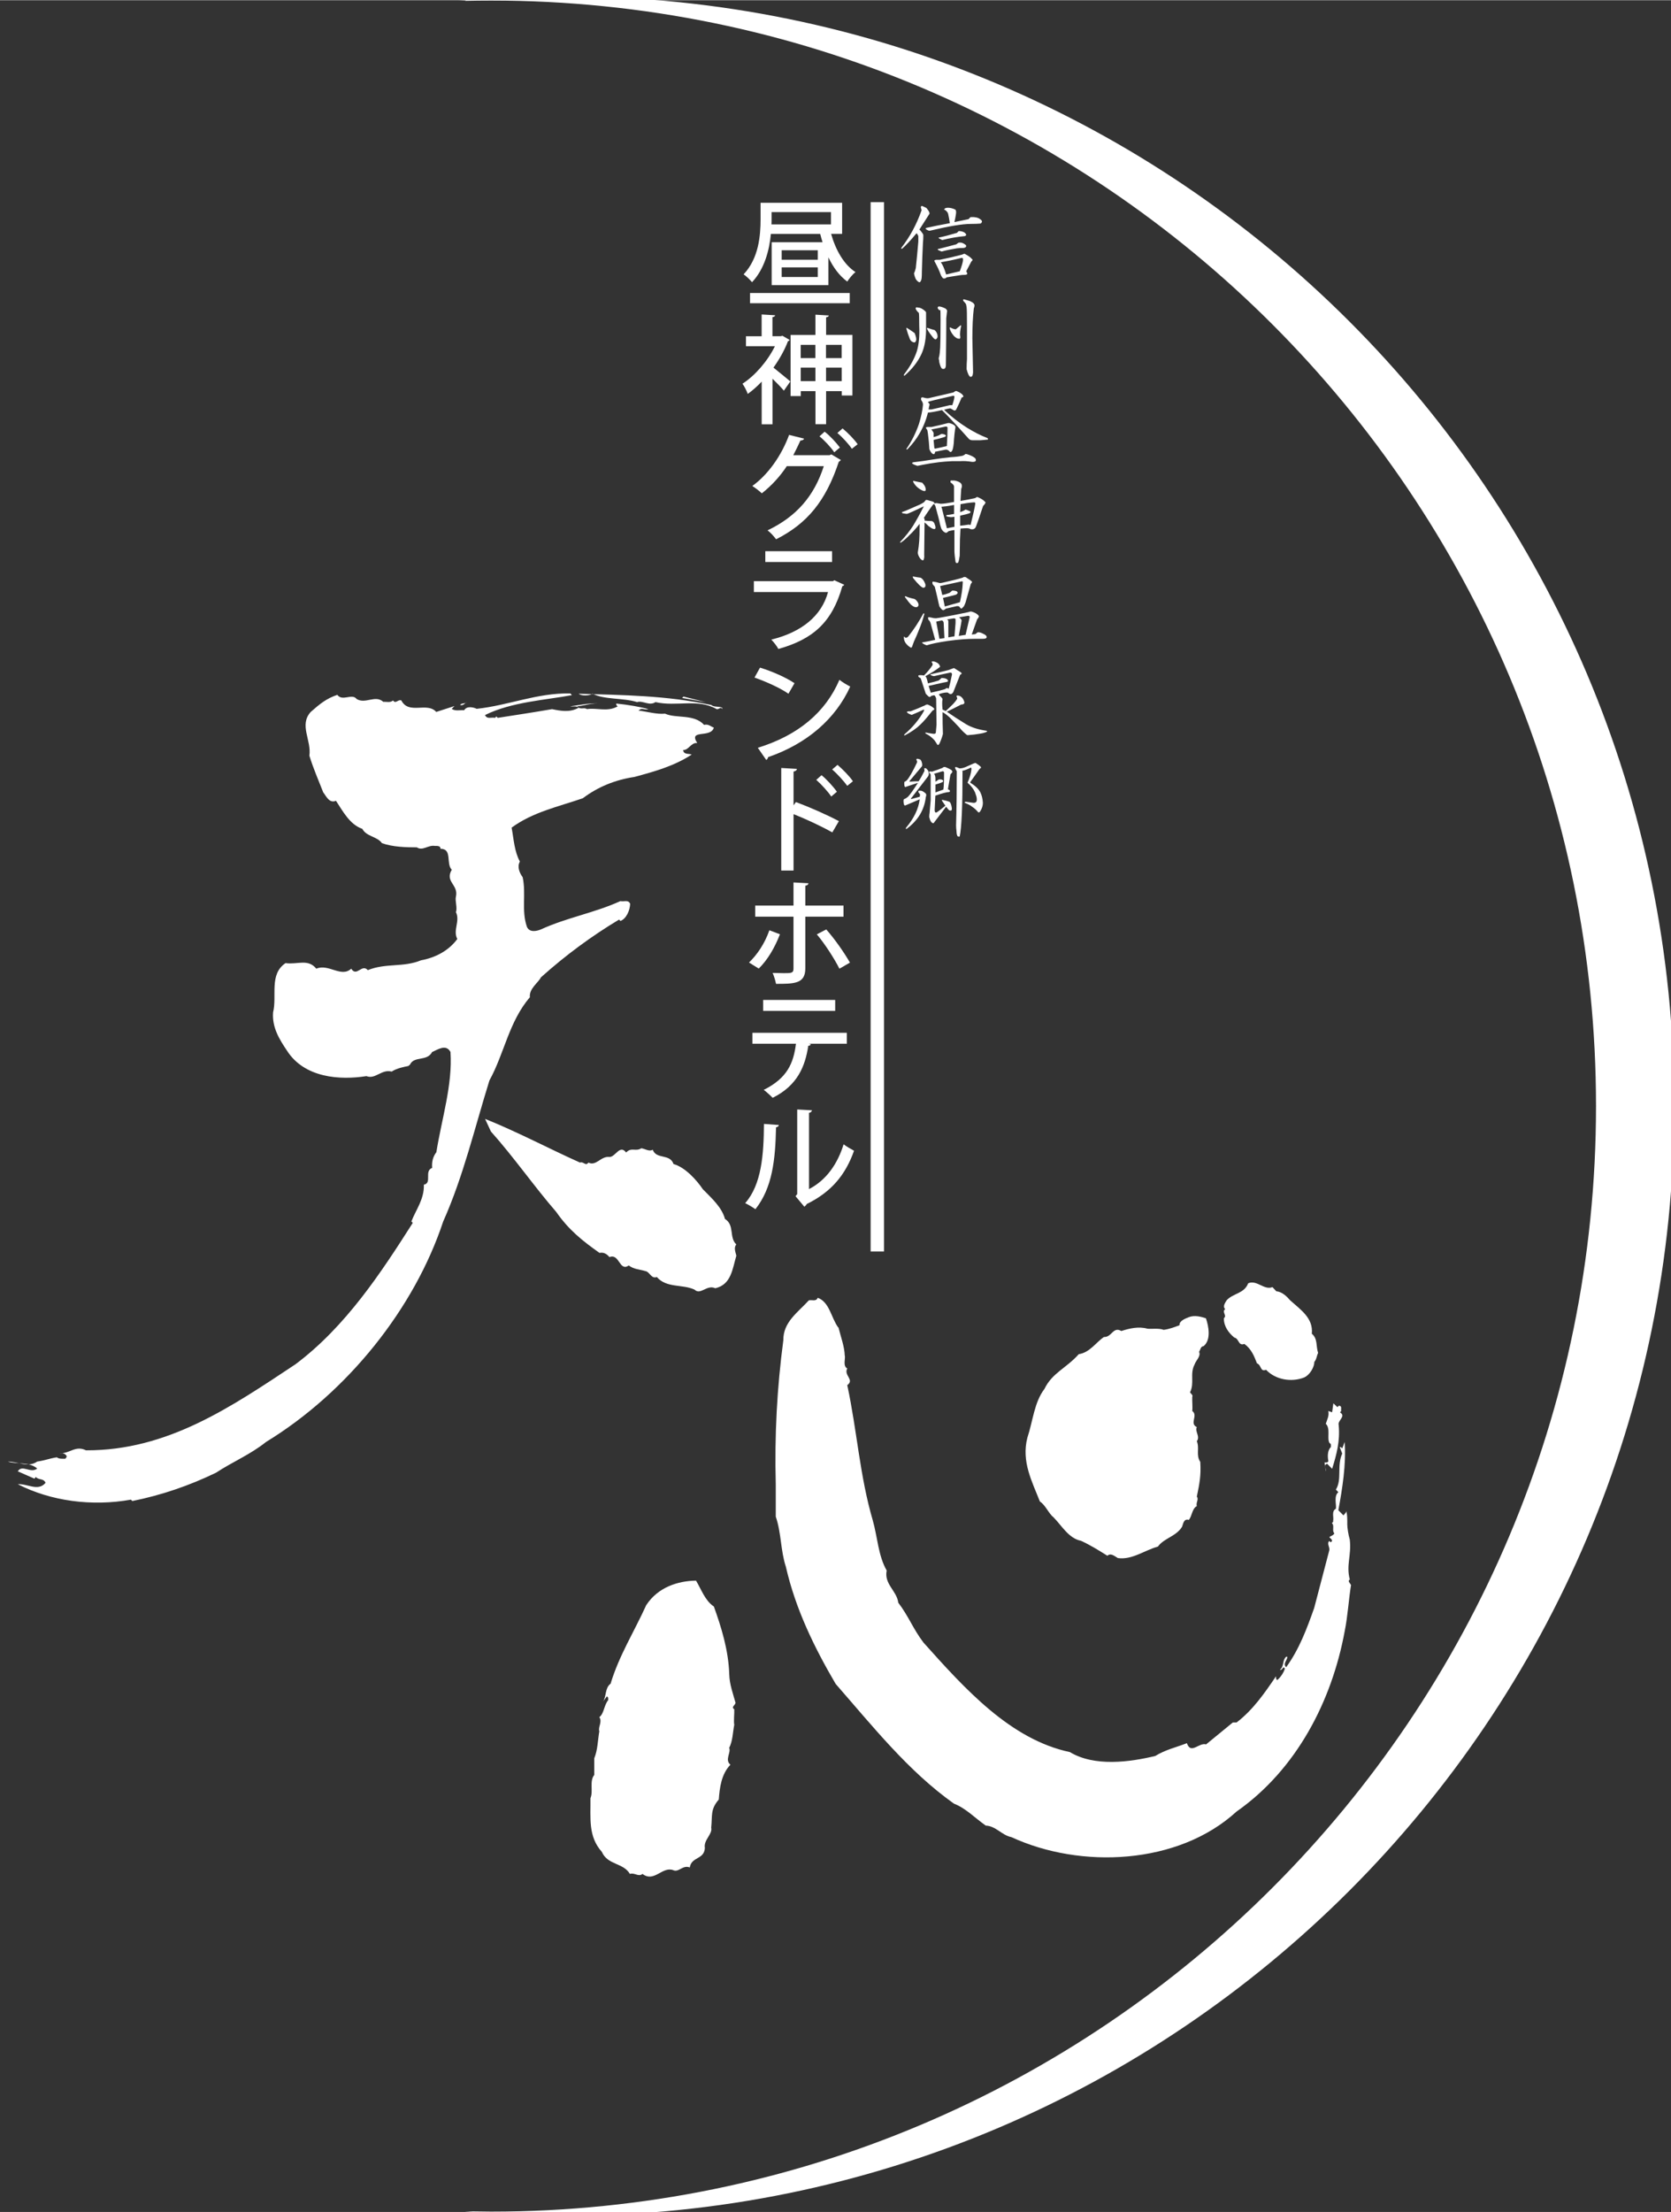
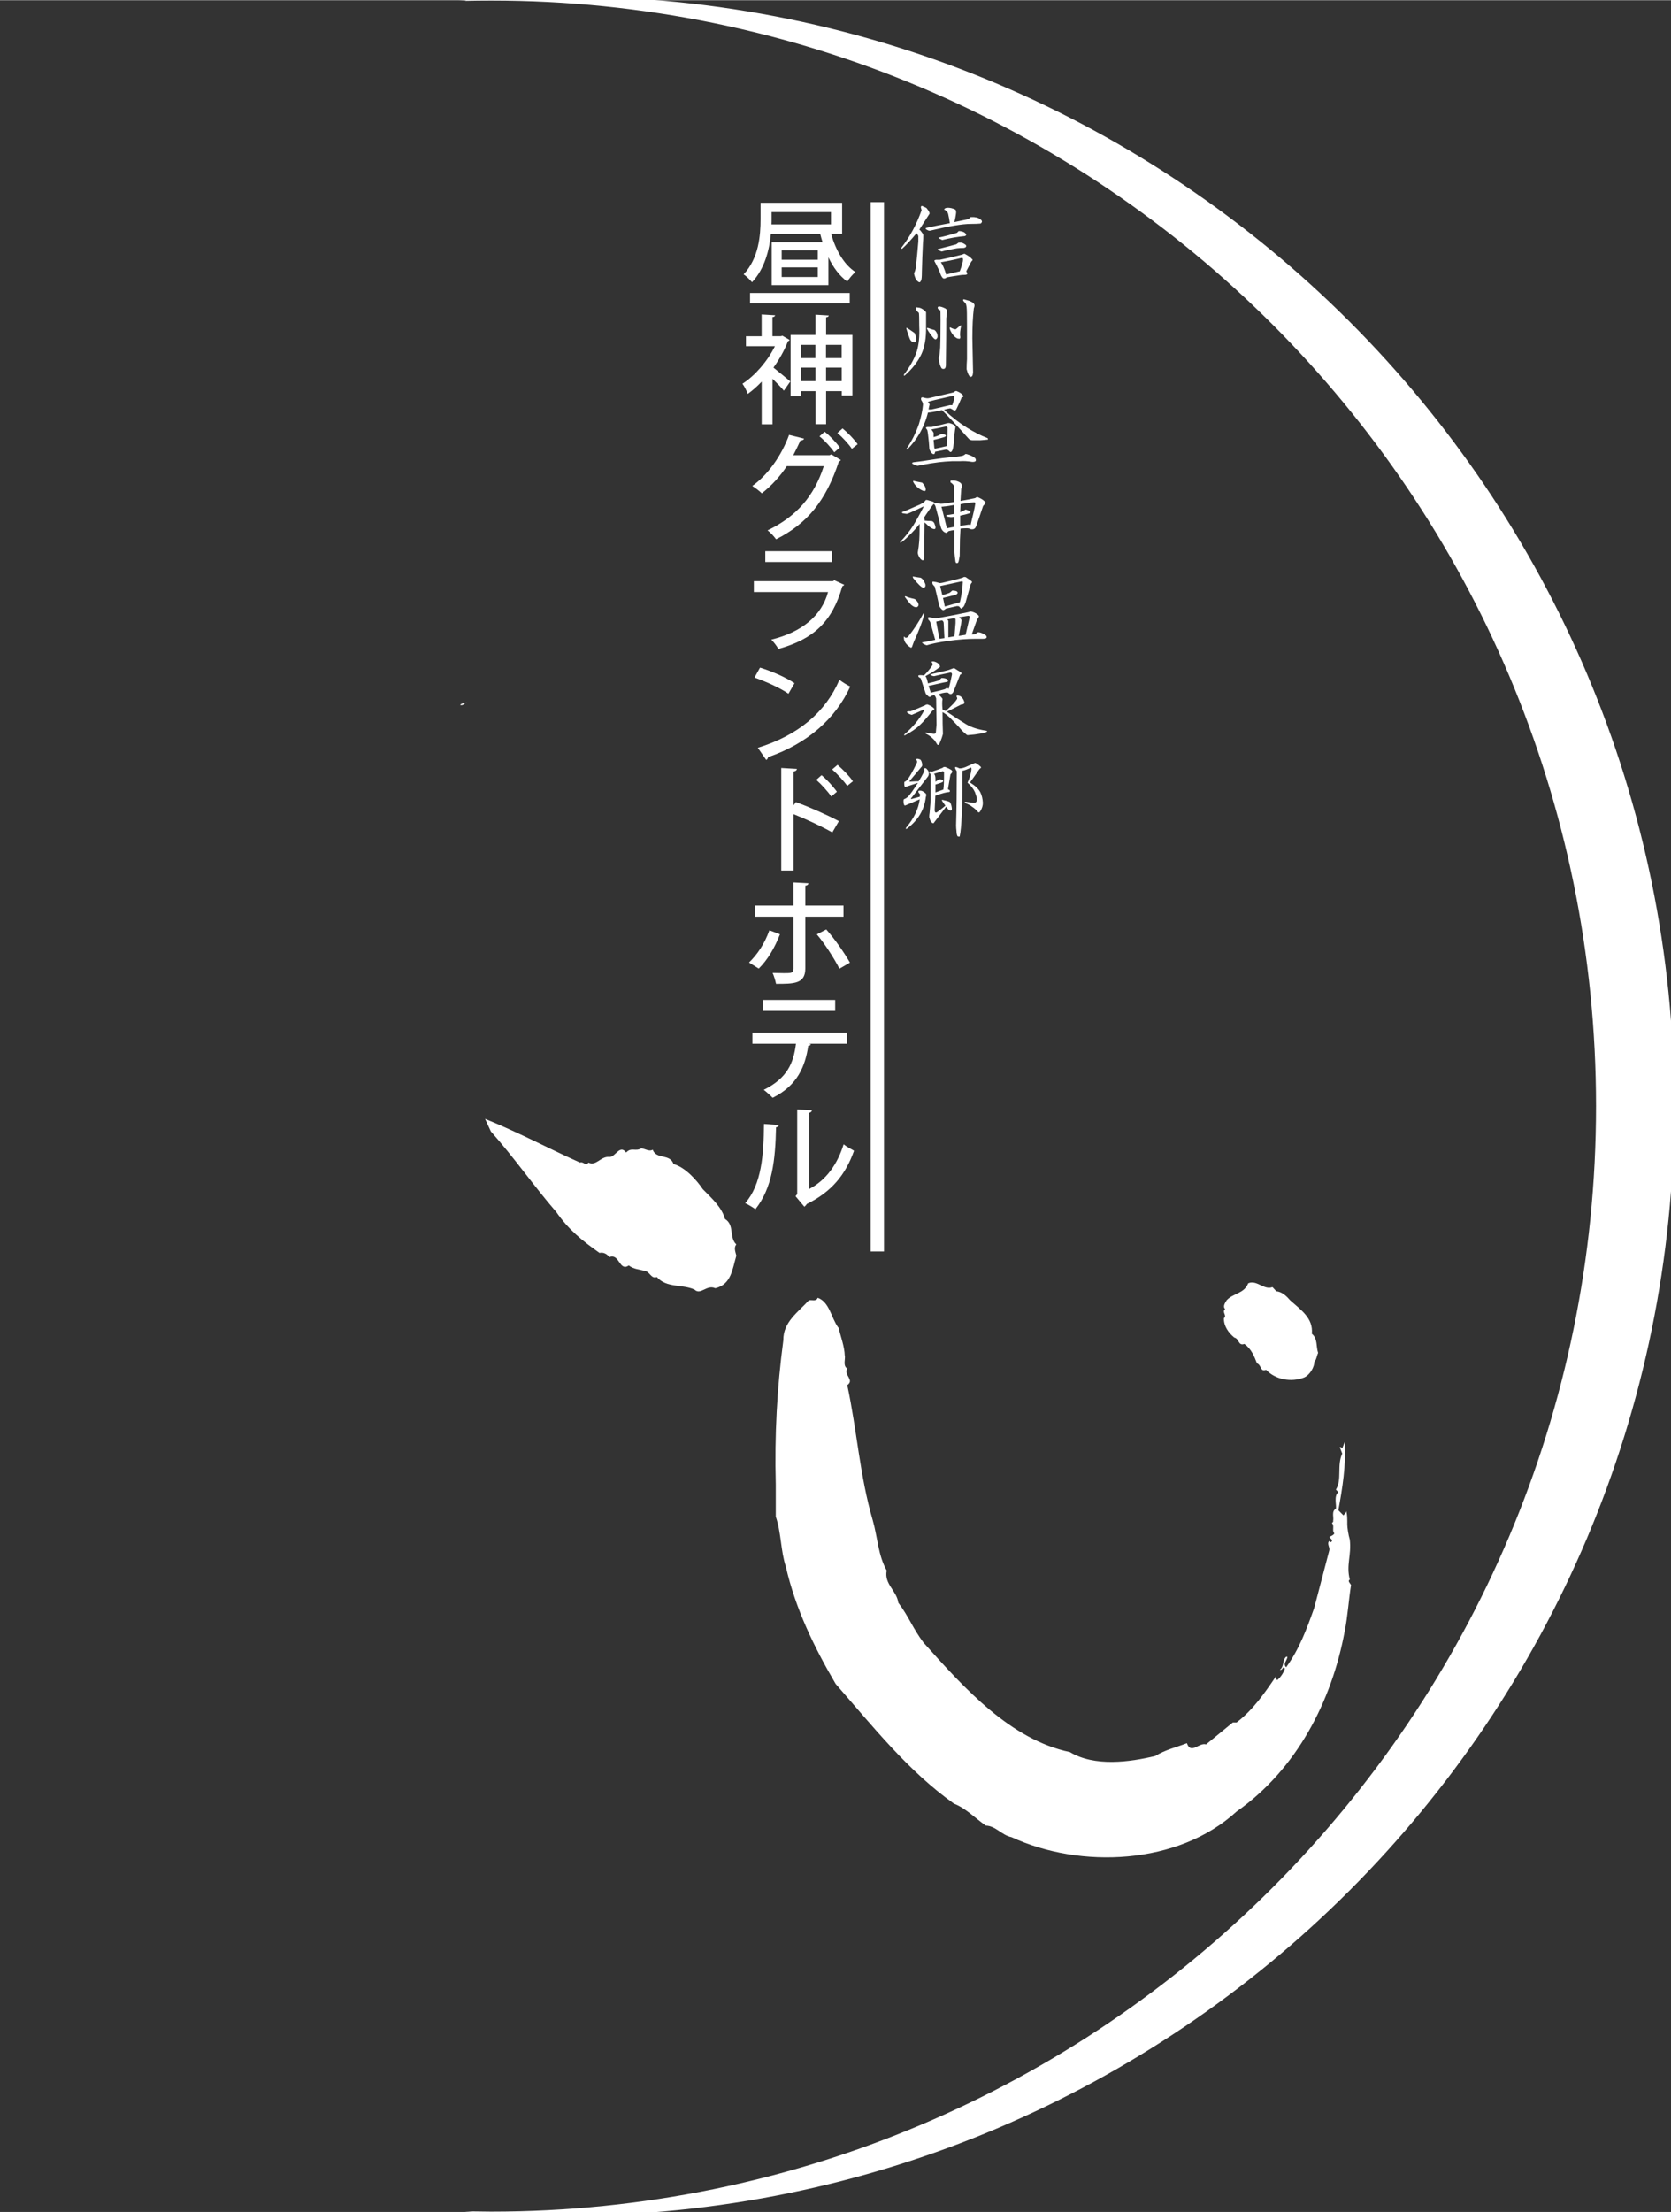
<svg xmlns="http://www.w3.org/2000/svg" version="1.1" viewBox="0 0 3111 4116" width="133" height="176">
  <rect x="0" y="0" width="3111" height="4116" fill="#333333" stroke="none" />
  <defs>
    <style>.cls-1{isolation:isolate}.cls-2{fill:#fff;stroke-width:0}</style>
  </defs>
  <path d="M864.9 4114.8c61.6 5.5 123.9 8.3 186.9 8.3 1140.6 0 2065.2-924.6 2065.2-2065.2S2192.3-7.1 1051.8-7.1 926.5-4.3 864.9 1.2C881.2.8 897.6.6 914 .6 2050.3.6 2971.4 921.7 2971.4 2058S2050.3 4115.4 914 4115.4" class="cls-2" />
  <g class="cls-1">
    <g class="cls-1">
      <g class="cls-1">
        <g class="cls-1">
          <path d="M1567.8 434.8h-20.5c8.5 30.1 24 57.4 45.4 71.1-5 3.9-11.8 12-15.3 17.7-14.6-10.7-26.2-26.4-35.1-45.1v51.7h-105.6v-79.8h94.7c-1.5-5-3.1-10.2-4.4-15.5h-91.8c-2.8 30.1-11.8 65.2-35.1 89.9-3.1-3.9-11.3-12-15.7-14.6 28.4-30.1 31.6-72.6 31.6-102.7V377h151.8v58-.2Zm-171.4 129.1v-19H1582v19h-185.6Zm40.1-169.6v13.5c0 3.1 0 6.1-.2 9.4h110.8v-22.9h-110.6Zm86 88.7v-17.7h-67.2V483h67.2Zm0 32.1v-17.9h-67.2v17.9h67.2ZM1457 624.6l13.1 7.6c-.4 1.1-1.7 2-3.1 2.4-6.5 17-16.1 33.8-27 49.1 9.2 7.2 26.6 21.8 31.4 25.7l-12 17.2c-4.6-5.5-13.1-14.4-21.2-22.2v84.8h-20.1v-79.4c-8.5 8.9-17.2 16.6-26 22.9-1.7-5.5-6.8-15-9.8-19 23.3-15 46.7-41.9 60.4-69.8h-53.9v-18.5h29.2v-40.6l25.1 1.5c-.2 1.7-1.7 3.1-5 3.5v35.5h15.5l3.3-.9v.2Zm80.9-1.8h49.1v112.8h-19.8v-8.1H1538V789h-19.8v-61.5h-27.3v9.2h-19V622.9h46.2v-37.7l24.9 1.5c-.2 1.7-1.5 2.8-5 3.5v32.7Zm-19.9 18.6h-27.3V666h27.3v-24.6Zm-27.2 67.4h27.3v-25.1h-27.3v25.1Zm76.2-67.4h-29.2V666h29.2v-24.6Zm-29.1 67.4h29.2v-25.1h-29.2v25.1ZM1565.5 855.5c-.7 1.5-2.6 2.6-3.9 3.5-24.4 73.7-59.3 115.2-116.7 144.2-3.7-5-9.8-12.2-15.9-16.6 53.7-25.7 86.8-63.7 104.7-119.5h-68.9c-11.8 18.1-27.9 36-46.5 50.6-4.1-4.1-11.8-10-17.7-13.7 29.2-20.9 54.5-56.7 68.5-95.1l27.9 7c-.9 2.4-3.7 3.5-6.8 3.5-3.9 8.7-9.2 19.4-13.3 27.3h67.6l3.3-1.5 17.7 10.5v-.2Zm-30.2-52.5c10 7.6 21.8 20.7 28.4 29.4l-10.5 8.9c-6.1-9.2-18.3-22.2-27.5-29.7l9.6-8.7Zm33.3-6.1c9.8 7.9 21.8 20.3 28.1 29.4l-10.7 8.5c-5.7-8.5-17.4-21.4-27-29.4l9.6-8.5ZM1571.9 1087.8c-.9 1.3-2 2.2-3.7 2.8-18.8 66.3-53.7 98.4-119.1 116.7-2.6-5.2-8.7-12.9-13.1-17.4 56.9-14 93.6-44.3 105.6-88.5h-138.1v-20.3h147.2l2.6-1.7 18.5 8.5Zm-22.8-42.3h-124.3v-20.1h124.3v20.1ZM1414.9 1242c22.2 6.8 48.4 18.3 64.3 29l-11.3 19.6c-15.7-10.9-41.7-22.5-63.2-30.1l10.3-18.5h-.1Zm-4.1 149.2c75.2-23.1 126.3-66.3 152-126.5 6.3 5 13.7 9.2 20.1 12.6-27 59.5-79.8 106.2-152.9 131.3-.2 2.2-1.7 4.4-3.5 5.2l-15.7-22.7ZM1549.6 1548.7c-20.1-11.3-49.5-25.1-72.2-34v104.9h-22.9v-190.8l29.2 1.7c-.2 2.4-2.2 4.1-6.3 5v62.8l4.4-6.1c24.9 9.2 58 23.8 80 35.5l-12.2 20.9Zm-20.1-106.5c9.2 7.4 21.6 20.9 28.6 30.8l-10.5 8.9c-5.9-8.9-19-23.3-27.9-31l9.8-8.7Zm29.8-19.2c9.6 8.3 22.2 20.9 28.6 30.5l-10.5 8.5c-6.1-8.5-19-22.7-28.1-30.5l10-8.5ZM1452.1 1738.2c-9.8 25.3-23.1 47.8-39.5 63.9l-18.1-11.3c15-14.4 29-34.7 37.9-60l19.6 7.4Zm47.2-32.7v96.4c0 28.6-20.9 28.6-54.5 28.6-1.1-5.7-3.7-14.2-6.3-20.3 6.5.2 14.6.4 20.9.4 13.5 0 17.9 0 17.9-8.3v-96.8H1406v-20.7h71.3v-43l27.9 1.5c-.4 2.2-2 4.1-5.9 4.6v36.9h71.1v20.7h-71.1Zm39 23.8c15.7 17.7 33.2 42.7 44.1 61.7l-19.6 11.3c-9.6-19.2-28.4-48-42.1-63.9l17.7-9.2ZM1576.6 1941.9h-71.1l4.1 1.1c-.4 1.5-2.2 2.8-4.8 2.8-5.7 38.2-20.1 73.9-66.3 96.8-3.5-3.7-11.8-11.3-16.6-14.8 43.8-21.8 55.4-49.5 60-85.9h-81.1v-20.3h175.8v20.3Zm-21.7-61.1h-134.1v-20.3h134.1v20.3ZM1450 2093.1c-.2 2.4-2.2 3.9-5.2 4.4-1.3 60.6-6.8 112.5-38.4 152.4-4.8-3.5-12.9-8.3-19-11.3 30.5-34.7 34.5-90.3 34.9-147.4l27.7 2Zm56.3 119.3c32.5-16.8 53.2-47.3 64.3-83.3 4.6 3.7 14.2 9.2 19.4 12-15.7 44.5-41.9 76.6-88.1 99.2-.9 2-2.8 3.7-4.4 5l-16.4-19.6 3.1-3.9v-157.5l27.5 1.5c-.4 2.2-2 4.1-5.5 4.8v141.8Z" class="cls-2" />
        </g>
      </g>
    </g>
  </g>
  <g class="cls-1">
    <g class="cls-1">
      <g class="cls-1">
        <g class="cls-1">
          <path d="M1724.9 386.8c5.3 6.2 6.9 10.2 4.7 12-1.8 2.7-7.8 12-18 28.1 1.8 1.3 3.3 3.1 4.7 5.3 1.8 2.2 2.7 4 2.7 5.3 0 4.9-.2 9.6-.7 14-.9 18.3-1.6 36.3-2 54.1 0 8.5-.4 13.6-1.3 15.4-1.3 3.6-2.9 4.7-4.7 3.3-1.8-.9-3.6-2.7-5.3-5.3-1.8-4-2.9-7.6-3.3-10.7 1.3-2.7 2.4-6 3.3-10 1.8-16 3.3-32.5 4.7-49.4v-10c-.9-2.2-2-4-3.3-5.3-11.1 13.4-20 22.9-26.7 28.7-1.8.9-2.2.2-1.3-2 15.6-20 28.1-43.2 37.4-69.5-.4-1.8-.9-3.3-1.3-4.7-.4-1.8.2-2.9 2-3.3 1.3.4 4.2 1.8 8.7 4h-.3Zm53.4 2.7c1.8 1.3 2.2 4.5 1.3 9.4-.4 3.1-1.3 7.8-2.7 14 8.9-1.8 17.4-3.6 25.4-5.3 1.3-.4 2.4-1.3 3.3-2.7.4-.9 1.3-1.3 2.7-1.3 7.1-.4 12.7.9 16.7 4 4 2.7 4.2 5.3.7 8-4.5.4-10.7.7-18.7.7-15.1 0-40.5 4.2-76.1 12.7-1.8 0-4-.9-6.7-2.7-1.3-1.3-1.1-2.2.7-2.7 12-2.7 26.5-5.6 43.4-8.7-.9-6.7-1.8-11.8-2.7-15.4-.4-2.7-1.3-4.7-2.7-6-1.3-1.8-3.1-3.1-5.3-4 .9-2.2 3.3-3.3 7.3-3.3s8.9 1.1 13.4 3.3Zm31.3 92.2c1.8.9 1.3 2.5-1.3 4.7-3.1 5.8-6.2 11.8-9.4 18 .9 1.3 1.6 2.9 2 4.7-.4 1.3-2.2 2-5.3 2s-6 .2-8.7.7c-8.9 1.3-17.1 2.7-24.7 4-.9 1.3-2.2 2-4 2-1.3.4-2.7-.2-4-2s-2.2-3.3-2.7-4.7c-2.7-7.6-6.5-15.8-11.4-24.7-1.3-1.8-.4-2.9 2.7-3.3h6.7c13.4-2.7 26.9-5.8 40.7-9.4 2.2-.9 4-1.6 5.3-2 7.6 4 12.2 7.3 14 10h.1Zm-26.6-29.4c.9-.9 2-1.3 3.3-1.3 3.6-.4 7.6 1.1 12 4.7 1.3 2.7 0 4.5-4 5.3-4 0-8.2.2-12.7.7-11.1 1.8-20.7 3.8-28.7 6l-6-2.7c-2.2-1.3-1.3-2.2 2.7-2.7 10.7-2.7 20.9-5.3 30.7-8l2.7-2Zm12.6-20c4 3.1 4.2 5.3.7 6.7-14.3 1.3-28.3 3.8-42.1 7.3l-5.3-2.7c-1.8-1.3-2-2-.7-2 8.9-1.8 20-4.7 33.4-8.7l3.3-3.3c4 0 7.6.9 10.7 2.7Zm-44.1 55.4c3.1 3.6 6.5 11.1 10 22.7 7.6-1.8 16-3.8 25.4-6 4-10.7 6-17.8 6-21.4s-1.1-3.8-3.3-3.3c-14.7 3.6-27.4 6.2-38.1 8ZM1718.1 575.2c4 2.7 6 4.7 6 6v26.7c.4 20.5-2.5 37.4-8.7 50.8-6.7 14.3-17.1 27.6-31.4 40.1-1.3 0-1.6-.9-.7-2.7 10.7-13.8 18.5-27.8 23.4-42.1 4-12.5 5.6-28.5 4.7-48.1 0-13.8-.2-21.8-.7-24-3.1-2.7-5.1-5.3-6-8 0-2.2 1.3-2.9 4-2 3.1 0 6.2 1.1 9.4 3.3Zm-15.3 44.1c2.7 6.7 3.6 11.4 2.7 14-.9 3.1-2.5 4.2-4.7 3.3-3.6-.9-6-3.3-7.3-7.3-2.2-5.3-4.2-11.4-6-18-.4-1.3 0-1.8 1.3-1.3 4.9 3.1 9.6 6.2 14 9.4Zm37.3-5.4c4 3.6 5.8 8 5.3 13.4-1.8 4-3.8 4.9-6 2.7-.9-.4-3.3-3.3-7.3-8.7-2.7-3.6-4.7-6.7-6-9.4-.9-1.3-.4-2 1.3-2 4.9 1.8 9.1 3.1 12.7 4Zm20.2-40c2.7 1.8 3.6 4 2.7 6.7-.4 3.1-.9 6.9-1.3 11.4v7.3c0 15.1-.2 42.1-.7 80.8-.4 4.5-2.2 6.5-5.3 6-2.2.4-4.2-2.4-6-8.7-.9-2.7-1.3-5.1-1.3-7.3-.9-2.2-.9-4.4 0-6.7.9-3.6 1.6-9.4 2-17.4.4-7.6.7-24.5.7-50.8s-.7-17.6-2-18c-4-3.6-4.5-6-1.3-7.3 3.1 0 7.3 1.3 12.7 4h-.2Zm27.3 44c-.4 2.2-.4 4.7 0 7.3.4 1.3.4 2.5 0 3.3 0 1.3-.9 1.8-2.7 1.3-1.8.4-4.7-1.1-8.7-4.7-4.5-5.3-7.1-10-8-14-.4-1.8 0-2.4 1.3-2 4 2.2 7.3 3.3 10 3.3 2.7-2.2 5.3-4.4 8-6.7.9-.9 1.6-.9 2 0-.9 4-1.6 8-2 12v.2Zm18-58.1c6.2 2.7 9.1 5.6 8.7 8.7 0 .9-.4 2.7-1.3 5.3-1.8 15.1-2.7 33.6-2.7 55.4.4 20.5.9 41.6 1.3 63.5-.4 6.2-2.2 8.9-5.3 8-2.2-.9-4.5-5.6-6.7-14 0-6.2.2-12.5.7-18.7v-62.1c0-19.1-.2-30.7-.7-34.7-.4-2.7-.9-4.7-1.3-6-1.3-1.8-2.7-3.3-4-4.7-1.8-1.8-1.8-3.1 0-4 2.7.9 6.5 2 11.4 3.3ZM1792.3 734.8c2.2 2.2 1.6 3.8-2 4.7-2.7 6.7-6 14-10 22-1.3 2.2-3.1 2.7-5.3 1.3-1.8-1.3-3.8-2.4-6-3.3-3.6.4-7.3 1.3-11.4 2.7 14.2 13.4 28.5 24.5 42.8 33.4 12.9 8 25.2 14.3 36.7 18.7 2.2.9 2.9 2 2 3.3-3.1.4-7.8.9-14 1.3h-14.7c-3.1 0-5.6-1.1-7.3-3.3-23.2-25.8-39.6-43.4-49.4-52.8-11.6 2.7-20.3 4.2-26.1 4.7-3.6 14.3-8.9 27.4-16 39.4-5.3 9.4-12.7 18.9-22 28.7-1.3.9-2 .7-2-.7 9.8-14.2 17.6-29.8 23.4-46.8 4-13.4 6.5-24.9 7.3-34.7.4-2.7-.7-5.8-3.3-9.4-.9-4 .4-5.6 4-4.7 4 1.3 7.3 1.8 10 1.3 15.6-3.6 30.9-7.1 46.1-10.7 2.2-1.8 4-2.7 5.3-2.7 4.9 1.8 8.9 4.2 12 7.3v.3Zm10.7 110.9c5.3 1.8 9.6 4 12.7 6.7 2.7 4.9.7 7.1-6 6.7-8-1.3-15.4-1.8-22-1.3H1773c-9.4.4-17.8 1.1-25.4 2-10.7 1.3-20.5 2.9-29.4 4.7-4.5.9-7.8 1.6-10 2-4.5-1.3-7.6-2.7-9.4-4-1.3-1.3-.7-2.2 2-2.7 11.6-1.3 22.7-2.9 33.4-4.7 14.2-2.2 26.3-3.8 36.1-4.7 8-.4 15.4-1.3 22-2.7 2.2-.9 4-2 5.3-3.3 1.3 0 3.1.4 5.3 1.3Zm-35.5-58.8c6.7 1.8 10.5 4.2 11.4 7.3-1.3 7.1-2.5 17.4-3.3 30.7-.4 4.5-1.1 8.2-2 11.4-1.8 4.5-3.8 5.6-6 3.3-1.8-2.2-4-3.3-6.7-3.3l-20 4c-.4 4.5-2.2 5.6-5.3 3.3-1.8-1.3-3.6-4-5.3-8-.4-8.5-1.3-18-2.7-28.7-.4-3.1-.9-5.6-1.3-7.3-.9-.9-1.6-1.8-2-2.7-.9-1.8 0-2.7 2.7-2.7h7.3c10.2-2.2 20.5-4.7 30.7-7.3h2.7-.2Zm-40-39.4c1.8 2.2 2.9 3.8 3.3 4.7-.9 3.1-1.6 6.2-2 9.4h5.3c12-2.7 23.4-5.3 34.1-8h4.7c2.2-6.2 3.6-11.4 4-15.4 0-1.8-.9-2.4-2.7-2-28.1 6.2-43.6 10-46.8 11.4Zm10.6 57.5v8c3.6-.9 6.9-2 10-3.3 1.8-1.3 3.6-2.2 5.3-2.7 3.1.4 5.3 1.1 6.7 2 1.8 1.3 1.1 2.7-2 4-5.8 1.8-12.5 3.6-20 5.3.4 5.3.9 10 1.3 14 0 1.8.9 2.5 2.7 2 6.7-1.3 13.6-2.9 20.7-4.7.9-13.4 1.3-24.7 1.3-34.1-.4-1.8-1.8-2.4-4-2-8.5 1.8-17.1 3.6-26.1 5.3 1.8 2.2 3.1 4.2 4 6v.2ZM1730.1 931.2c1.8.4 3.3.9 4.7 1.3 3.6.9 5.1 2.2 4.7 4 1.8-.4 3.1-.7 4-.7 2.7.4 5.3.9 8 1.3 4.4 0 12.7-1.1 24.7-3.3v-28.7c0-2.2-2.2-4.9-6.7-8 0-2.2.2-3.3.7-3.3h5.3c2.7 0 6 .9 10 2.7 3.6 1.8 5.3 4.2 5.3 7.3s-.4 2.5-1.3 6l-1.3 22c11.1-1.8 20.3-3.6 27.4-5.3 1.8-1.3 3.1-2 4-2 6.7 2.7 11.4 5.6 14 8.7 2.2.9 1.1 3.6-3.3 8-6.7 20-11.1 33-13.4 38.7-1.3 3.1-3.6 4.7-6.7 4.7s-3.6-.4-5.3-1.3c-1.3-.4-2.9-.7-4.7-.7-4 0-8 .2-12 .7-.9 13.4-1.3 26.7-1.3 40.1s-.2 9.8-.7 13.4c-.4 3.1-.9 5.3-1.3 6.7-.4 2.7-1.6 4-3.3 4s-2.2-.9-2.7-2.7c-.4-2.7-.9-6-1.3-10s-.7-7.1-.7-9.4V986c-3.6.4-7.1 1.1-10.7 2-1.3 1.3-2.9 2.5-4.7 3.3-3.6-.9-6.5-3.3-8.7-7.3-.9-2.2-1.8-5.1-2.7-8.7-1.3-6.7-4.2-18-8.7-34.1-.9-1.8-1.8-3.1-2.7-4-1.8 1.3-6.7 8-14.7 20-1.3 2.2-2.7 4.2-4 6 1.3 1.8 1.8 3.6 1.3 5.3 4.4.4 8.5.7 12 .7s6 2.5 7.3 7.3c2.2 6.2 1.1 8.7-3.3 7.3-1.8-.4-4.7-2.2-8.7-5.3-2.7-2.7-5.1-4.9-7.3-6.7l-.7 60.8c.4 3.1 0 6.2-1.3 9.4-2.2.9-4.7-.7-7.3-4.7-2.2-3.6-3.3-6.7-3.3-9.4 1.3-7.6 2.2-14.9 2.7-22 .4-4.4.7-14.9.7-31.4-6.7 8.5-13.1 15.6-19.4 21.4-4.5 4.9-9.6 9.4-15.4 13.4-1.3.4-1.8 0-1.3-1.3 9.8-10.2 17.8-20.3 24-30.1 5.8-9.4 12.5-21.4 20-36.1-6.7 3.1-13.4 6.2-20 9.4-6.7 3.1-10.7 4.7-12 4.7-3.6-.4-6.2-.9-8-1.3-.9-.9-1.1-1.6-.7-2l7.3-2.7 26.1-11.4c3.6-1.8 6.2-3.3 8-4.7 1.3-1.8 2.2-2.9 2.7-3.3.4-.9 2.7-.7 6.7.7Zm-13.2-33.4c3.6 4 5.6 7.1 6 9.4 1.8 6.2-.4 7.8-6.7 4.7-7.1-3.6-12.5-8.7-16-15.4-.4-1.3-.2-2 .7-2 5.8 1.3 11.1 2.5 16 3.3Zm42.6 44.1c-2.7.4-4.9.7-6.7.7 0 .9.2 1.8.7 2.7l9.4 37.4 14-2.7v-18.7c-2.2.4-4.5.7-6.7.7-3.6-.4-6-.9-7.3-1.3-1.8-.9-1.8-1.8 0-2.7 2.2 0 6.7-.7 13.4-2v-16.7c-6.7 1.3-12.3 2.2-16.7 2.7h-.1Zm28.8-4-.7 14.7c3.1-.9 6.5-2.4 10-4.7 2.2.4 5.1 1.6 8.7 3.3 1.3 1.8.4 3.1-2.7 4-2.2.9-7.6 2.2-16 4v18.7c5.3-.4 10.5-1.1 15.4-2 1.3 0 2.7.2 4 .7 4.9-19.6 7.8-32.7 8.7-39.4.4-2.2-.7-3.1-3.3-2.7-6.7.4-14.7 1.6-24 3.3ZM1720.9 1142.3c-2.7 10.2-6 20-10 29.4-2.2 5.8-5.3 13.1-9.4 22-.9 2.2-1.8 4.7-2.7 7.3-.9 3.6-2.2 4.7-4 3.3-3.1-1.8-6-4.4-8.7-8-2.2-3.1-3.3-6.5-3.3-10s.9-1.8 2.7 0c1.8.4 3.6-.2 5.3-2 10.7-13.4 20-27.6 28.1-42.8.9-.9 1.6-.7 2 .7Zm-18.8-28.1c1.3 0 3.3 1.8 6 5.3 2.2 3.6 2.7 6.2 1.3 8-1.3 1.8-2.9 2.5-4.7 2-2.2 0-5.1-1.6-8.7-4.7-2.2-2.2-5.8-6.7-10.7-13.4-1.3-1.8-.9-2.4 1.3-2 3.6 1.8 8.7 3.3 15.4 4.7Zm12-39.4c3.6 1.8 6.5 5.8 8.7 12 .4 2.7.2 4.5-.7 5.3-.9.9-2 1.3-3.3 1.3-3.6-.9-9.8-6.9-18.7-18-1.3-2.7-.9-3.6 1.3-2.7 4.9.9 9.1 1.6 12.7 2Zm108.3 71.5c.4.9-.7 2.9-3.3 6l-10 28.1 6.7-.7c1.3-.9 2.4-1.8 3.3-2.7 1.3-1.3 4.2-1.1 8.7.7 4 1.8 6.7 3.3 8 4.7 1.8 2.2 1.6 4-.7 5.3-1.3.4-3.1.7-5.3.7h-14c-14.7 0-31.8 1.3-51.4 4-17.8 2.7-30.7 5.3-38.7 8-1.3 0-3.6-.9-6.7-2.7-2.7-1.8-3.1-2.7-1.3-2.7 7.6-1.3 15.4-2.9 23.4-4.7l-8.7-31.4c-.9-2.7-2.2-4.7-4-6-.9-3.6-.7-5.1.7-4.7.9 0 2.4.2 4.7.7 3.1.9 6 1.3 8.7 1.3 3.6-.4 8.9-1.3 16-2.7 8-1.3 22.7-4.2 44.1-8.7 2.7-.9 4.4-1.3 5.3-1.3 7.1 1.8 12 4.7 14.7 8.7h-.2Zm-22.8-71.5c4.4 2.7 7.6 4.9 9.4 6.7.9.9.9 1.8 0 2.7-.9.9-1.6 2-2 3.3l-9.4 33.4c-1.3 3.6-2.5 6-3.3 7.3l-3.3 3.3c-1.7 1.7-2.7-.2-5.3-3.3-.4-.4-1.8-.7-4-.7l-20.7 4.7c-1.3 1.3-2.7 2.2-4 2.7-1.8.9-4.5-1.3-8-6.7-.9-3.1-2.2-8.9-4-17.4-1.8-7.6-3.3-14-4.7-19.4-1.3-1.3-2.7-2.9-4-4.7-.9-3.6-.4-5.1 1.3-4.7 3.6.4 7.6 1.3 12 2.7 1.3 0 3.1-.2 5.3-.7 17.8-4 30.3-7.1 37.4-9.4 2.2-1.8 4.7-1.8 7.3 0v.2Zm-50.7 113.6 9.4-1.3-1.3-26.1c0-2.7-.4-4.4-1.3-5.3-.9-1.3-2-1.8-3.3-1.3l-9.4 2 6 32.1Zm5.4-81.5c4.4-.9 8.9-2.2 13.4-4 1.3-.9 2.7-2 4-3.3.4-1.3 3.3-1.3 8.7 0 3.6 2.2 3.3 4.5-.7 6.7-8 2.2-16 4.2-24 6l3.3 16 28.1-8c3.1-13.4 4.9-25.4 5.3-36.1.4-2.2-.2-3.1-2-2.7-12.5 2.7-25.8 5.6-40.1 8.7l4 16.7Zm8.6 45.4c1.8.4 2.7 1.8 2.7 4v29.4l11.4-2 2-24.7v-6.7c0-1.3-1.1-2-3.3-2l-12.7 2Zm22.7-4c3.1 2.7 4.7 4.7 4.7 6s-1.8 10.5-5.3 28.7l12.7-2 7.3-31.4c.9-2.7 0-4-2.7-4l-16.7 2.7ZM1736.1 1322c-9.4 12-16.9 20.7-22.7 26.1-6.7 6.7-16.3 13.4-28.7 20-1.8 0-2-.7-.7-2 15.1-12.9 27.2-27.4 36.1-43.4.4-.9.4-1.8 0-2.7-9.8 4.5-17.4 7.8-22.7 10-4-1.3-6.7-2.7-8-4-1.8-1.3-1.1-2.2 2-2.7h4c9.4-3.6 18.5-7.3 27.4-11.4.9-.9 2.2-1.3 4-1.3 5.8 2.2 10 4.9 12.7 8 0 1.3-1.1 2.5-3.3 3.3h-.1Zm14.2-81.5c-8 6.2-17.1 12-27.4 17.4 1.8 1.8 3.3 6.2 4.7 13.4 8-1.8 14.7-3.6 20-5.3 2.2-1.8 4-3.3 5.3-4.7 4.9 0 8.5.9 10.7 2.7 2.2 2.7 1.8 4.2-1.3 4.7-1.8.4-4 .9-6.7 1.3-8 1.8-16.9 3.8-26.7 6 1.3 4.5 2.7 8.7 4 12.7 9.8-2.2 18.7-4.4 26.7-6.7 1.3-1.3 2.7-2 4-2 .9.4 1.8.9 2.7 1.3 2.2-8.5 4.2-17.1 6-26.1.4-2.2-.4-3.6-2.7-4-11.1 2.2-21.4 4.5-30.7 6.7-3.1-.4-5.3-1.3-6.7-2.7-.9-.4 0-.9 2.7-1.3 10.2-2.2 20.5-4.7 30.7-7.3 2.7-.9 5.1-1.8 7.3-2.7 1.8-.9 3.1-1.1 4-.7 4 2.7 7.6 4.9 10.7 6.7 3.6 2.2 3.6 4 0 5.3-4.5 11.6-8.7 22.3-12.7 32.1-2.7 4.9-6 5.3-10 1.3-1.3-.4-3.3-.4-6 0-3.1.4-6.7 1.3-10.7 2.7 0 1.3 1.1 2.9 3.3 4.7 1.8 1.8 2.9 3.3 3.3 4.7-.9 4-.9 10.5 0 19.4 2.2.9 4.2 1.8 6 2.7 5.3-4.9 10-9.4 14-13.4 3.6-4 6-7.1 7.3-9.4 0-1.8-.4-3.1-1.3-4-.4-2.2 1.6-2.7 6-1.3 4.4 2.2 7.3 6.2 8.7 12 0 2.7-2 4-6 4-9.4 4.9-18.3 9.4-26.7 13.4 11.6 8 23.6 15.8 36.1 23.4 9.8 5.8 22.3 9.8 37.4 12 2.2.4 2 1.3-.7 2.7-3.6 1.3-7.1 2.2-10.7 2.7-7.1 1.3-14.5 2.2-22 2.7-1.3.4-2.7 0-4-1.3-4.9-4-9.1-8.2-12.7-12.7-6.2-6.7-12.3-12.9-18-18.7-5.3-4.9-9.8-8.2-13.4-10 0 14.7.2 28.3.7 40.7-1.3 4.9-2.7 8.9-4 12-2.7 7.6-4.9 10-6.7 7.3-1.3-2.2-3.1-4.9-5.3-8-4.9-5.3-10.2-9.4-16-12-1.3-1.3-1.1-2 .7-2 4.4.9 8.2 1.6 11.4 2 4 .9 6.2.2 6.7-2 .4-4 .9-8.9 1.3-14.7-.4-24.9-.7-41.2-.7-48.8-1.3-4-2.7-6-4-6-1.8.4-3.6.9-5.3 1.3-1.3 2.2-3.1 2.5-5.3.7l-4.7-4.7c-3.1-9.4-6.2-18.9-9.4-28.7-.9-.9-2-1.6-3.3-2-2.2-2.7-1.6-4 2-4s4.7.2 7.3.7c6.2-6.2 11.6-12.7 16-19.4.4-2.2 0-3.8-1.3-4.7-1.3-1.8 0-2.4 4-2 6.7 1.8 10.5 5.1 11.4 10ZM1712.8 1412.8c1.8.9 3.1 3.6 4 8 .4 3.1 0 5.1-1.3 6l-22 26.1c-.9.9-.4 1.3 1.3 1.3 5.3-.4 10.5-.7 15.4-.7 3.1-4.4 6.7-10.7 10.7-18.7.4-.9.4-2 0-3.3-.9-2.2.2-2.9 3.3-2 1.8 1.8 3.1 3.3 4 4.7 1.8 4.5 1.3 8.2-1.3 11.4l-29.4 38.1c-2.2 2.2-2.2 3.1 0 2.7l14.7-4c.4-.9.7-2.4.7-4.7-.9-.9-1.8-2-2.7-3.3-1.3-2.7 0-3.8 4-3.3 2.2 0 5.1 1.6 8.7 4.7 1.8 1.3 2 3.8.7 7.3-2.7 23.6-14.5 43.2-35.4 58.8-1.8.9-2.2.2-1.3-2 14.7-17.4 23.1-35 25.4-52.8l-26.7 11.4c-1.3.4-2.2-.2-2.7-2-1.3-5.8-1.1-9.1.7-10 1.8-.4 4-1.8 6.7-4 3.6-3.6 9.8-12.2 18.7-26.1l-22 7.3c-1.8 1.3-2.9.4-3.3-2.7-.4-4.4-.2-6.7.7-6.7 1.3-.4 2.7-1.3 4-2.7 4.4-4.9 10.7-15.8 18.7-32.7.4-1.3.4-2.4 0-3.3-1.8-2.7-1.3-4 1.3-4 1.8.4 3.3.9 4.7 1.3h-.3Zm58.7 20.1c1.8 1.8 2 3.3.7 4.7s-2.2 2.5-2.7 3.3l-4.7 27.4 3.3 2c.9 1.8.4 2.9-1.3 3.3-4 0-12.5 2.2-25.4 6.7l-1.3 26.7c0 3.6 1.1 5.1 3.3 4.7 3.1-1.8 8.7-6 16.7-12.7l-6-8.7c-.9-2.2-.4-2.9 1.3-2 4.4.9 8.5 2 12 3.3 2.2 1.3 3.8 5.3 4.7 12 .4 4-1.1 5.3-4.7 4-.9-.4-2.9-2.7-6-6.7-10.2 13.4-18 23.6-23.4 30.7-3.6 0-6.2-3.8-8-11.4 0-2.7.2-5.3.7-8 .9-10.7 1.6-18.5 2-23.4V1442c0-1.3-.9-2.9-2.7-4.7-.4-1.8.4-2.4 2.7-2 2.2.4 4 .2 5.3-.7 5.8-1.8 11.4-3.8 16.7-6 1.8-1.8 3.8-2.2 6-1.3 4.4 1.8 8 3.6 10.7 5.3v.3Zm-32.6 6.7c1.8 1.8 2.7 4.9 2.7 9.4v5.3c2.2-1.3 4.2-2.7 6-4 1.8-.4 3.6-.4 5.3 0 2.7.9 3.6 2.2 2.7 4-.4.9-5.1 2.7-14 5.3v14.7l14.7-5.3c.9-4.9 1.3-15.6 1.3-32.1-.4-1.3-1.3-2-2.7-2l-16 4.7Zm77.5-20.1c8.5 5.3 11.6 8.5 9.4 9.4-1.3.9-2.5 2-3.3 3.3-4.9 7.1-10.2 14.7-16 22.7v1.3c9.4 5.8 15.6 11.8 18.7 18 2.7 5.3 4.2 11.8 4.7 19.4 0 5.3-1.6 10.5-4.7 15.4-1.8 3.1-3.6 3.3-5.3.7-3.1-3.6-6.5-6.5-10-8.7-1.8-1.8-5.8-4-12-6.7-2.7-.9-2.7-1.8 0-2.7l14 2c4.4.4 6.7-1.6 6.7-6s-1.1-7.1-3.3-13.4c-2.7-6.2-7.3-12.2-14-18 4-8.9 6.5-17.1 7.3-24.7 0-2.7-.4-3.8-1.3-3.3-6.2 3.1-11.6 5.1-16 6l.7 1.3c0 32.1-.4 58.3-1.3 78.8-.9 20-2.2 34.1-4 42.1-2.7.4-4.2-.2-4.7-2-.9-2.7-1.3-5.6-1.3-8.7-.4-3.1-.7-6.5-.7-10 .9-32.1 1.3-65.7 1.3-100.9-2.2-3.1-3.3-5.6-3.3-7.3 1.3-.9 4-.2 8 2 4 .4 9.6-1.1 16.7-4.7 8.5-4 13.1-5.8 14-5.3h-.3Z" class="cls-2" />
        </g>
      </g>
    </g>
  </g>
  <path d="M1620.9 375.8h24.9v1952.7h-24.9zM2376 2402.7c10.8.5 20.2 10 25.9 16.7 20.2 18.1 43.3 33.3 40.4 62.3 11.3 9 7.5 23.8 11.7 35.6-2.8 5.7-2.8 11.9-7 16.7 0 9-7.5 23.7-18.9 29-23.9 9.5-53.6 4.2-71-14.3-11.2 4.7-8.4-9.1-16.9-11.9-5.2-13.3-10.3-26.7-23.5-36.2-11.7 4.3-9.4-9.9-18.8-11.9-10.3-8.5-19.8-20.9-19.3-36.1 6.6-4.8-4.7-11.4 2.4-16.7-5.2-5.2 0-11.9 2.8-16.6 12.2-13.3 32.4-12 40-31.5 16-7.1 29.6 13.4 45.2 7.1l7.1 7.6v.2ZM1561 2469.8c4.2 17.1 11.3 36.1 11.7 52.3 1.9 4.8-4.2 19.5 4.7 24.2-7.1 12.8 14.1 20.9 0 31 18.4 85.6 23.1 168.4 47.5 251.7 8.9 31 9.9 65.2 25.9 93.3-5.2 25.2 18.8 37.6 21.6 59.9 19.3 25.3 27.7 49 47 74.3 77.2 86.2 161.9 180.3 272.5 203.7 45.6 27.6 111.5 18.7 159 7.2 18.3-11.5 39.5-16.2 58.8-23.8 7.5 21.9 22.6-1.9 35.7 2.3l49.9-40.9h7c31.1-23.8 52.7-55.6 73.4-86 0 2.3-.5 6.1 2.3 7.1 5.7-4.7 11.8-13.3 14.2-21.4l-2.4-2.4c-2.3 1.9-3.3 5.8-7.1 4.8 8.5-6.2 4.2-17.6 11.8-24.3h2.4c-.5 6.7-9 12.9-2.4 19.5 24.5-33.7 38.6-71.9 52.2-110.3 9.4-35.7 18.8-71.9 28.2-107.6 1-6.1-5.2-12.4 0-17.1l2.4 2.4c6.6-3.4-1.4-7.6-2.4-9.5 3.3-2.8 7.1-2.8 9.4-7.1-5.2-4.8.9-14.3-4.7-19 1.4-1.4 3.2-2.4 2.3-4.8 1.9-4.3-3.7-17.6 5.2-21.9 1.4-7.2-4.3-23.8 4.6-30.9l-4.6-4.8c11.8-19 1.4-44.2 11.8-67.1l-4.7-11.9c2.3-.5 3.3.9 4.7 2.3l4.6-11.9c2.8 42.4-4.3 86.2-11.8 127l9.5 9.6c2.3-3.3 6.6-5.7 4.7-9.6 2.8 7.6 2.4 20 2.4 26.2s1.9 19.1 4.7 28.6c3.3 29.5-7.1 47.1 0 74.2-4.7 2.5.4 6.8 2.3 10.1-4.2 25.7-6.1 58-11.8 86.1-24 129.9-89.4 257.1-201.4 335.6-108.6 99.4-290.3 107.1-419.2 47.5-17.5-3.3-29.2-20.9-47.6-21.4-19.7-13.8-37.1-32.3-59.3-40.9-85.1-60.4-151-143.7-220.2-222.8-40.5-69-74.8-139.9-92.7-218-9.9-30-8.4-63.2-18.8-93.3v-59.9c-2.4-92.3 2.3-179.5 14.1-268.5-.4-33.7 26.8-51.4 47.5-74.1 6.1-1.4 13.6 2.8 16.5-4.8 22.1 8.1 24.9 37.1 38.1 55.2h.5Z" class="cls-2" />
-   <path d="M2245.1 2452.8c5.1 14.6 10.1 39.9-4.2 51.9-5.9.4-5.9 6.9-8.5 10.6 3.8 8.2-5.9 15.9-8.4 23.6-9.3 17.5.4 34.6-8.5 51.8 2.1 3 5.9 5.1 4.2 8.5-.4 6.9.9 19.7 0 26.2 11.5 8.5-5.9 23.1 8.5 30-4.2 7.7 6.8 17.6 0 26.1 5.5 13.7-2.1 25.7 6.4 38.6 1.7 26.1-1.7 41.5-6.4 64.7 4.2 5.1-2.1 11.1 0 17.6-8.9 4.7-8.5 17.5-14.8 25.7-9.8-3-10.6 7.7-12.7 12.8-11 18-33.5 21-44.9 36.8-25 6.9-48.3 25.2-74.6 21.4-5.5-3-13.1-10.3-19.5-4.3-17.3-10.7-30.5-19.2-49.1-27.8-22.8-4.4-36-28.3-50.8-43.3-9.7-7.7-15.2-23.1-25.8-29.9-14.4-36.9-34.7-74.1-23.3-118.6 10.2-30.4 12.7-65.9 31.8-90.8 14.4-30 40.6-38.5 63.9-64.7 20.7-3 32.6-22.7 47-32 14.4.8 17-20.2 32.2-11.1 14.8-4.8 32.2-9 48.7-4.3 7.6.8 21.6-1.3 30.1 2.1 10.6-1.3 20.3-5.1 29.6-8.6-.9-8.1 11-12.4 17.3-15 11-4.2 22.9-.8 31.8 2.1ZM2490 2618.4c.9-1.4 2.3-3.4 4.7-2.4 3.8 1.4 1.4 6.6 2.3 9.5l-2.3 2.4c12.2 7.6-4.7 14.7-2.4 23.7 2.9 30-4.2 55.7-12.2 81.4l-9.4-9.5c-8 3.8-.9 8.5-2.4 14.2l-2.3-16.6c2.3 0 6.1.9 7.1-2.4-1.4-7.1-2.3-19.5 4.7-26.2 0-2.4.9-6.3-2.4-7.2-5.6-8.5 2.4-27.1-7.1-36.1 2.4-7.6 6.6-14.8 4.7-23.8l7.1 2.4 2.3-16.7 7.6 7.2ZM2490 2852.9l-2.3 11.9 2.3-11.9ZM2449.3 2864.7l-2.3 14.8 2.3-14.8ZM1329 2989.1c13.6 38 27.3 80.9 28.7 126.6.5 18.5 7 35.7 11.7 52.8-.5 4.3-8.9 8.1-2.4 11.9.5 7.2-1.4 21.9 0 29-2.8 14.3-2.8 30-9.4 42.9 3.8 9-8.9 22.3 2.3 31.4-17 17.2-20.2 43.8-21.7 64.8-16 18.5-11.7 29.5-14.1 52.3 2.8 12.4-14.6 22.8-11.8 38-1.4 21.9-24.9 15.7-28.1 36.1-13.2-5.3-20.7 10.1-31.1 4.9-20.2-7.2-35.3 23.7-56.9 7.1-7.5 6.2-14.6-2.9-23.5 0-12.2-21-41.4-16.2-52.2-41-25.9-29-20.7-62.8-21.2-99.9 5.6-13.2-2.3-31.9 7.1-43.3v-31c6.5-15.7 6.5-33.8 9.4-50.3-2.8-7.7 6.1-17.7 0-26.2 8.9-6.7 8.5-21.9 16.4-31.5 0-2.3 1-5.6-2.4-7.1l-7.1 9.6c6.6-9.9 3.3-25.3 14.1-33.3 15.5-51.9 44.3-97.5 66.3-146.1 21.7-33.3 58.8-45.2 92.7-45.7 9.9 16.2 16.4 36.6 32.9 48h.3ZM1251.4 1295.9h12.9-12.9ZM1270 1298.5l2.5-2.6 41.3 10.3-43.8-7.7zM1064.5 1293.3c-47.4 8.9-112.5 12.5-161.5 37 3.7 8.4 11.9 3.6 18.6 5.2l2.5-2.6 2.6 2.6c33.5-5.2 67.6-10.4 101.1-16.2 15 3.1 33.1 6.8 49.5-2.6-4.1-4.2-10.3-1.5-15.5-2.6 18.6-2.6 36.6-6.8 56.7-5.2-16-1.6-28.9 3.6-43.8 5.2 5.7 7.3 12.4 1.1 18.1 5.2 18-3.1 38.1 5.8 57.3-5.2-1.6-1.1-3.6-2.6-2.6-5.2 20.7 2 45.4 6.3 59.8 10.4-9.3 2.1-11.4-3.6-18.6 2.6 16.5 2.1 34.6 7.4 49.5 5.8 20.1 9.4 53.7 0 72.7 20.9 7.8-2.2 12.4 3.1 18.1 5.1-5.7 20.4-48 2-30.9 28.7-11.4-1.6-16 13.6-26.3 13 1 8.9 10.3 6.2 16 8.4-32.5 21.4-69.7 31.7-106.8 41.7-35 5.2-67.6 18.2-95.9 39.6-45.4 15.7-92.9 25.6-132.6 54.7 4.1 21.9 5.1 44.3 15.4 63.1-5.6 9.9-.5 21.4 5.2 29.2 6.7 31.8-2.6 61 7.7 91.8 4.7 12 19 8.4 26.3 5.3 48-22 100-30.8 148-52.7 6.2 1.6 15-3.2 18.1 5.2-.5 12.5-7.3 27.7-18.1 31.8l-2.5-2.6c-50.6 30.3-99.6 66.3-145.5 107.5-5.2 10.4-22.2 20.8-20.6 37-39.2 45.9-47.4 104.3-75.3 154.9-27.3 87.6-48.5 178.4-86.1 262.5-53.7 162.2-178.4 317.8-329.7 410.2-29.4 23.5-62.4 37-93.3 57.3-49.5 24-101.7 41.8-155.8 52.7l-2.5-2.6c-72.8 13.1-149.6 2.6-210.6-28.7 17.5-1.5 37.7 14.1 51.6-2.6-3.6-8.9-12.9-4.7-18.1-10.9l-2.6 3.1-31-13.6c8.3-13.6 23.8 4.7 36.2-5.2-15-13-37.1-7.3-54.7-13 18.5 0 37.6 12 54.7 0 15-2.1 22.2-5.7 36.6-7.9 3.6 3.2 10.3 2.7 15.5 2.7 1-1.1 3.1-2.7 2.6-5.3-3.1-4.7-7.8-5.7-12.9-5.3 18 2.1 28.8-15.1 49-5.1 152.2.6 270.4-80.9 390.1-160.2 93.3-70 158.8-169.6 218.3-263.1l-2.6-2.6c8.8-22.5 24.2-41.8 23.2-68.4 16-3.1 0-25.5 15.5-31.3-1-11.5 1.5-20.9 7.8-29.2 9.8-61.6 30.4-125.2 26.3-186.5-8.3-15.6-24.2-4.1-34.1 0-9.8 18.3-33.5 6.8-41.3 23.5l-3.1 2.6c-7.8 1.5-21.7 4.2-31 10.4-18.6-5.2-30.4 15.1-47 8.4-49 7.8-115.5 3.6-148-47.5-14-20.9-27.8-42.8-25.8-71 7.7-30.8-7.8-70.9 23.2-91.8 22.2 3.2 41.8-8.8 57.3 10.4 22.7-9.9 46.4 17.3 65 0 10.3 16.2 19.6-9.9 30.9 2.7 33.5-13.6 66-4.7 99-18.3 25.8-4.7 51.1-17.2 67.6-39.7-8.7-16.1 5.7-33.3-2.6-50 3.1-7.8-2-21.4 0-28.7 5.2-22.5-21.1-27.7-7.7-50.1-11.3-11.5 1.6-39.1-21.1-39.1.5-5.7-6.2-5.3-10.4-5.3-12.4-2.1-22.7 9.9-33.5 2.7-19.6 0-44.9-.6-65-7.8-8.8-12.6-29-12.1-36.6-26.7-23.2-7.8-36.6-33.3-49-52.2-12.5 5.7-18.6-9.4-23.7-15.6-8.8-22.4-18.6-44.8-25.8-68.3 4.1-29.2-19.6-56.9 2.5-81.4 17.1-15.1 29.4-25.1 49.5-31.8 9.8 13 27.3-3.7 36.1 7.8 16.5 9.9 34.6-8.4 49.5 5.2 5.7-.5 13.4 2.1 18.1-2.6 5.1 7.3 9.3-2.6 15.5 0 14 27.2 48 2.1 65 21.4l34-11-5.2 5.2c6.2 4.7 15.5 2.1 23.2 2.6 4.7-8.3 17.1-5.7 23.2-2.6 59.3-6.3 111.9-29.7 174.3-28.7l2.6 2.6.2.7ZM1324 1311.5c5.7 4.7 14.5 2 20.6 5.2v2.6c-2.6-5.7-6.1 1-10.3 0-35.1-20.3-74.8-4.1-114-13.1-11.3 7.8-24.2-3.6-34.1 0-26.3-8.3-60.8-4.1-83-15.6-7.2 4.2-21.1 4.2-25.8 0 83.6 2.6 162 3.1 246.6 20.9Z" class="cls-2" />
-   <path d="M869.5 1306.2c-4.6 2.1-7.2 7.3-12.9 5.3 3.1-4.2 8.8-1.6 12.9-5.3ZM1080 2163.1c6.2-2.6 10.3 7.4 15.5 0 14.4 7.4 23.2-12.5 39.2-10.4 11.4 0 19.1-24 31-8.3 9.8-10.5 17.5-1.1 28.3-7.9 7.2 1 15 6.8 21.2 2.6 6.7 18.8 32 6.8 38.7 26.7 22.1 6.2 43.3 30.2 54.6 46.9 17 17.2 35.5 33.9 41.2 55.3 18.5 11.5 7.2 34.5 21.2 47.5-5.2 5.8-1.6 14 0 20.9-7.3 24.5-9.3 53.7-39.2 60.6-16-7.4-27.4 13.6-38.7 2.5-22.7-10.4-52.1-2.5-70.1-23.4-10.3 4.1-13.4-9.9-21.2-11-10.3-3.2-21.7-3.2-31-10.5-18 12.1-17-22.9-36.1-15.6-4.6-5.7-10.8-9.5-18.5-7.8-32.5-23-57.3-42.9-80.5-76.2-41.2-47.5-78.4-101.3-121.7-149.8l-10.8-23.4c59.9 24 119.7 55.8 176.9 81.4ZM-6 2754.4l10.3 5.3-10.3-5.3Z" class="cls-2" />
+   <path d="M869.5 1306.2c-4.6 2.1-7.2 7.3-12.9 5.3 3.1-4.2 8.8-1.6 12.9-5.3ZM1080 2163.1c6.2-2.6 10.3 7.4 15.5 0 14.4 7.4 23.2-12.5 39.2-10.4 11.4 0 19.1-24 31-8.3 9.8-10.5 17.5-1.1 28.3-7.9 7.2 1 15 6.8 21.2 2.6 6.7 18.8 32 6.8 38.7 26.7 22.1 6.2 43.3 30.2 54.6 46.9 17 17.2 35.5 33.9 41.2 55.3 18.5 11.5 7.2 34.5 21.2 47.5-5.2 5.8-1.6 14 0 20.9-7.3 24.5-9.3 53.7-39.2 60.6-16-7.4-27.4 13.6-38.7 2.5-22.7-10.4-52.1-2.5-70.1-23.4-10.3 4.1-13.4-9.9-21.2-11-10.3-3.2-21.7-3.2-31-10.5-18 12.1-17-22.9-36.1-15.6-4.6-5.7-10.8-9.5-18.5-7.8-32.5-23-57.3-42.9-80.5-76.2-41.2-47.5-78.4-101.3-121.7-149.8l-10.8-23.4c59.9 24 119.7 55.8 176.9 81.4Zl10.3 5.3-10.3-5.3Z" class="cls-2" />
</svg>